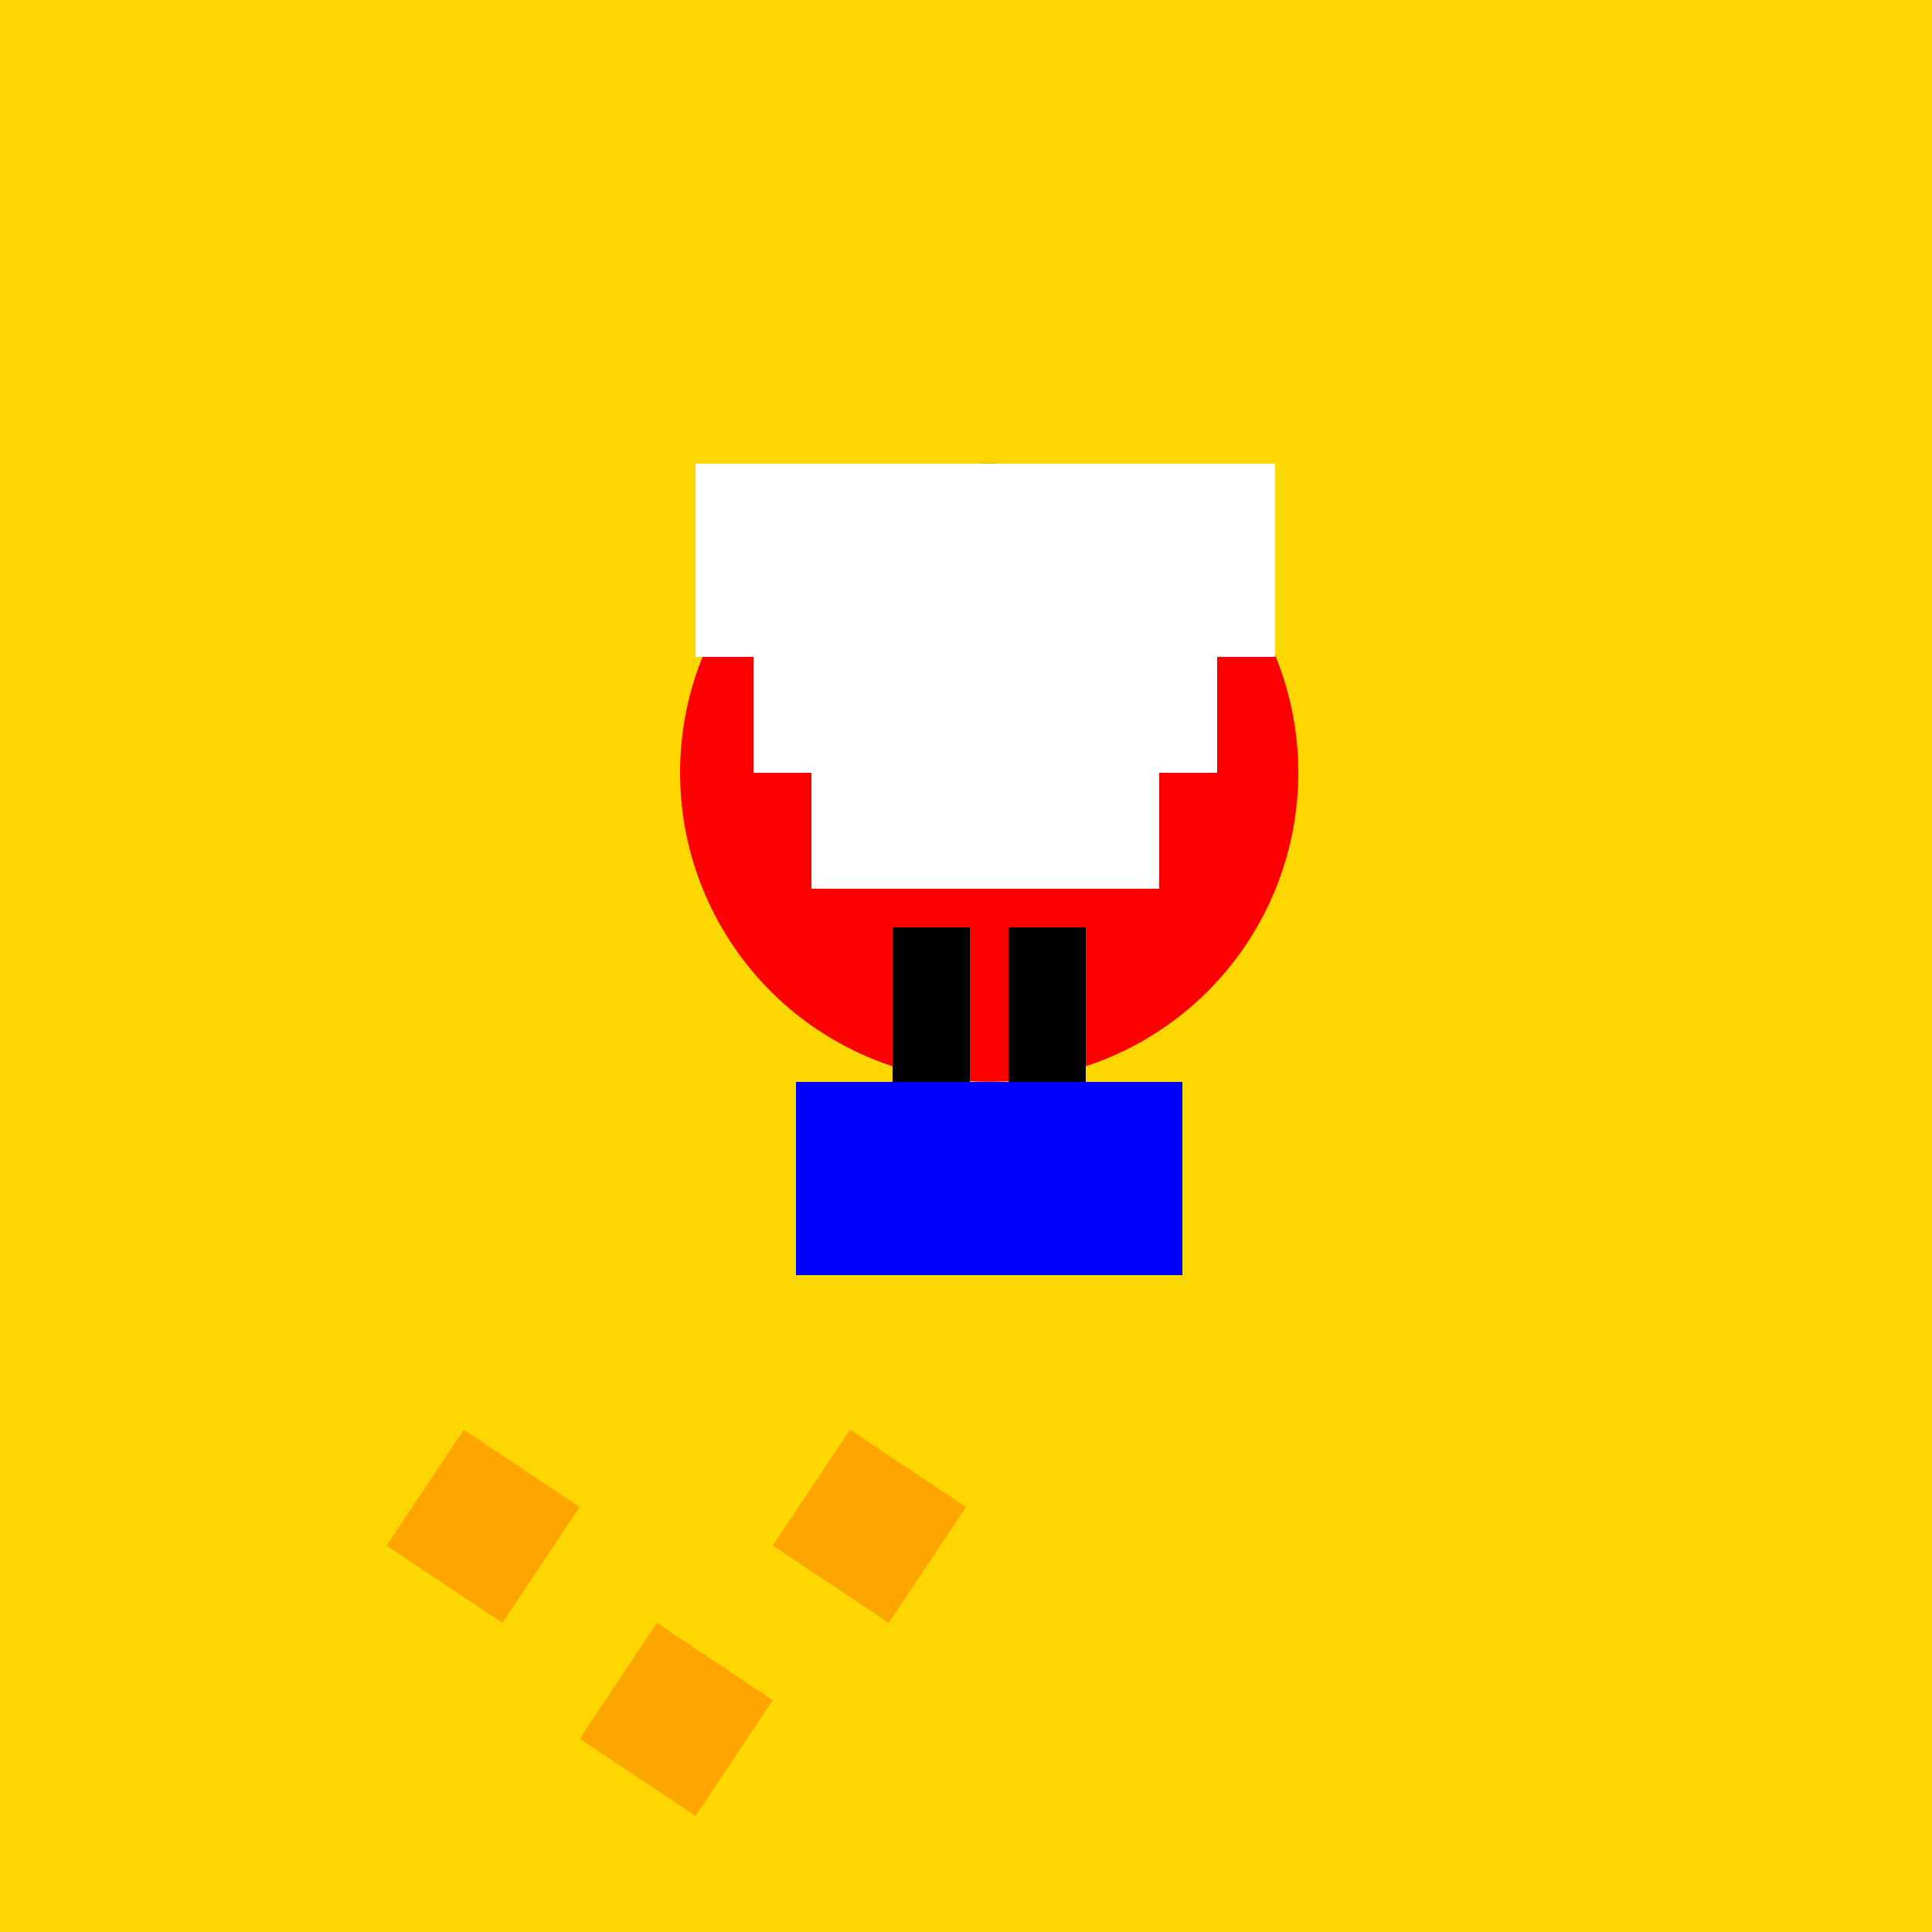
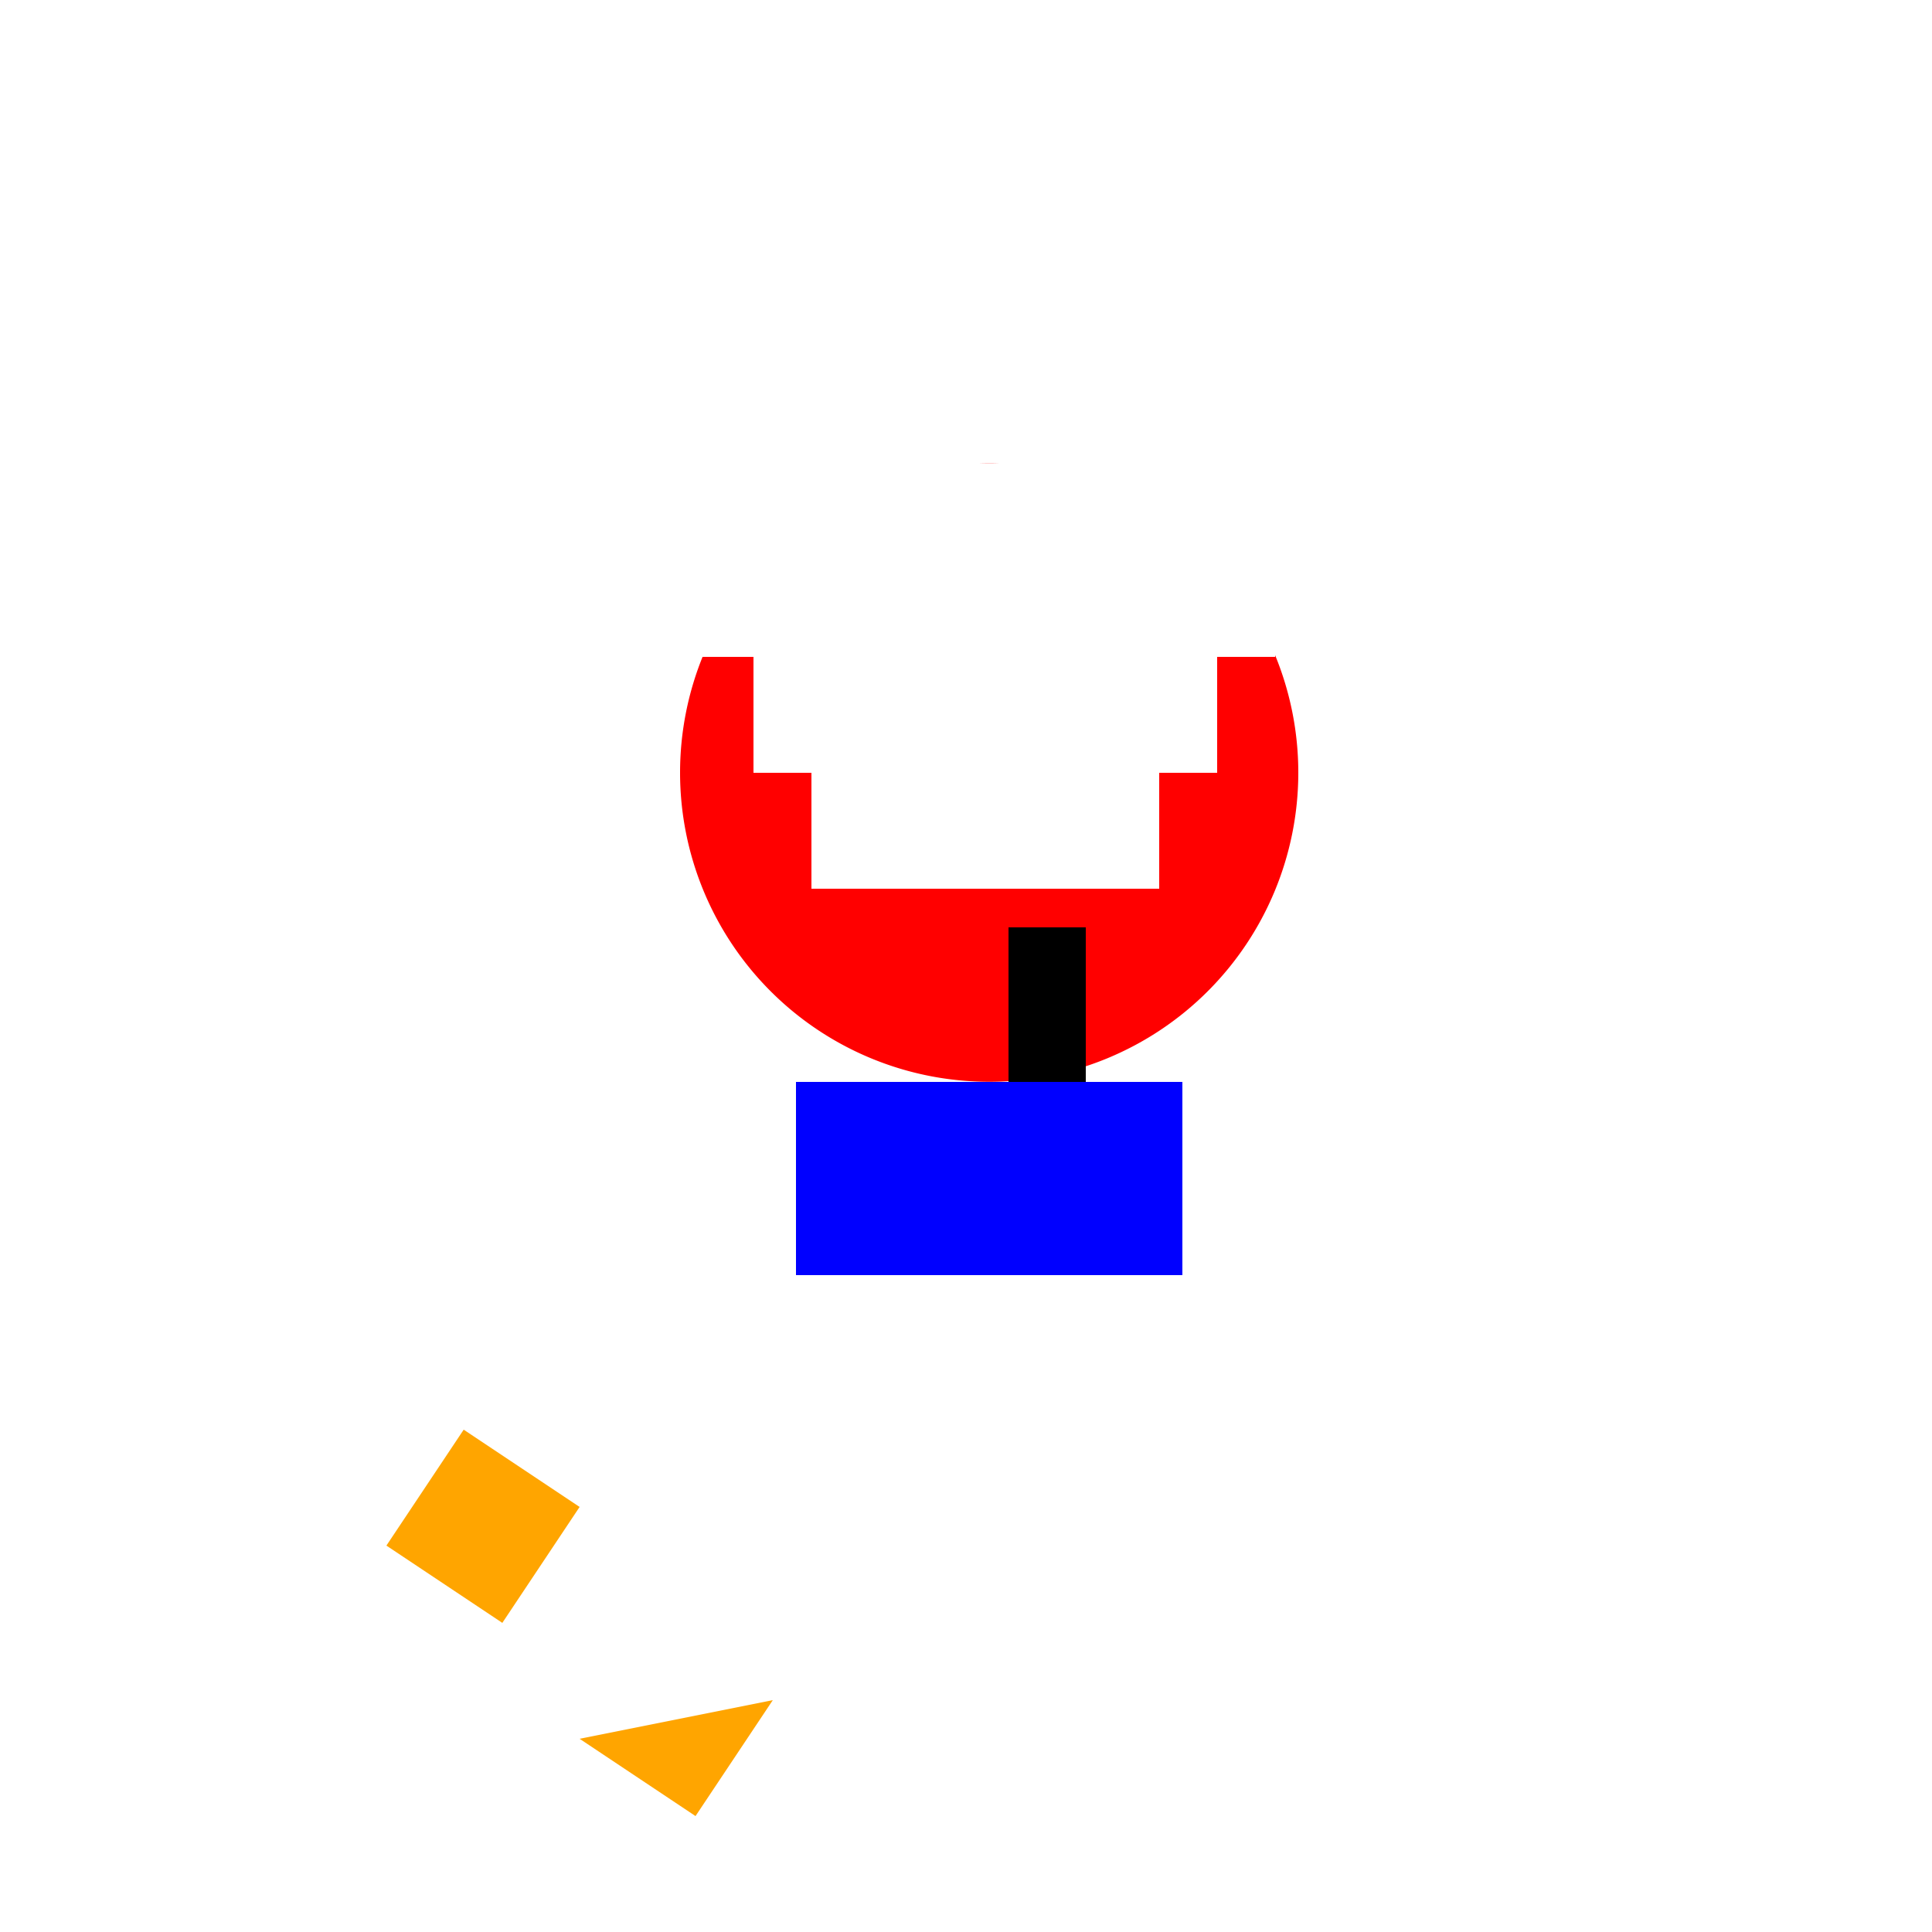
<svg xmlns="http://www.w3.org/2000/svg" width="500" height="500">
  <defs />
  <g>
-     <rect fill="#FFD700" stroke="none" x="0" y="0" width="512" height="512" />
    <path fill="#FF0000" stroke="none" paint-order="stroke fill markers" d=" M 336 200 A 80 80 0 1 1 336 199.92" />
    <rect fill="#0000FF" stroke="none" x="206" y="280" width="100" height="50" />
-     <rect fill="#000000" stroke="none" x="231" y="240" width="20" height="40" />
    <rect fill="#000000" stroke="none" x="261" y="240" width="20" height="40" />
    <rect fill="#FFFFFF" stroke="none" x="180" y="120" width="150" height="50" />
    <rect fill="#FFFFFF" stroke="none" x="195" y="170" width="120" height="30" />
    <rect fill="#FFFFFF" stroke="none" x="210" y="200" width="90" height="30" />
    <path fill="#FFA500" stroke="none" paint-order="stroke fill markers" d=" M 100 400 L 120 370 L 150 390 L 130 420 L 100 400" />
-     <path fill="#FFA500" stroke="none" paint-order="stroke fill markers" d=" M 150 450 L 170 420 L 200 440 L 180 470 L 150 450" />
-     <path fill="#FFA500" stroke="none" paint-order="stroke fill markers" d=" M 200 400 L 220 370 L 250 390 L 230 420 L 200 400" />
+     <path fill="#FFA500" stroke="none" paint-order="stroke fill markers" d=" M 150 450 L 200 440 L 180 470 L 150 450" />
  </g>
</svg>